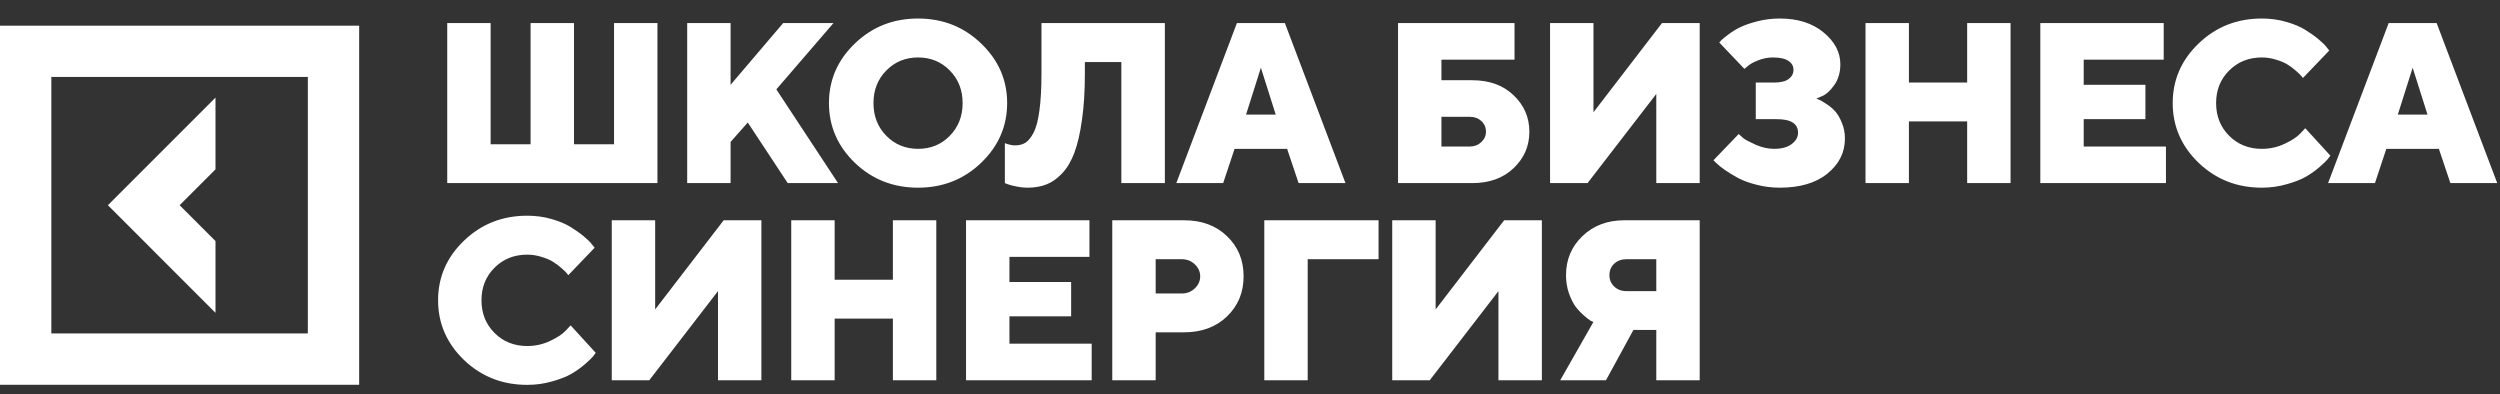
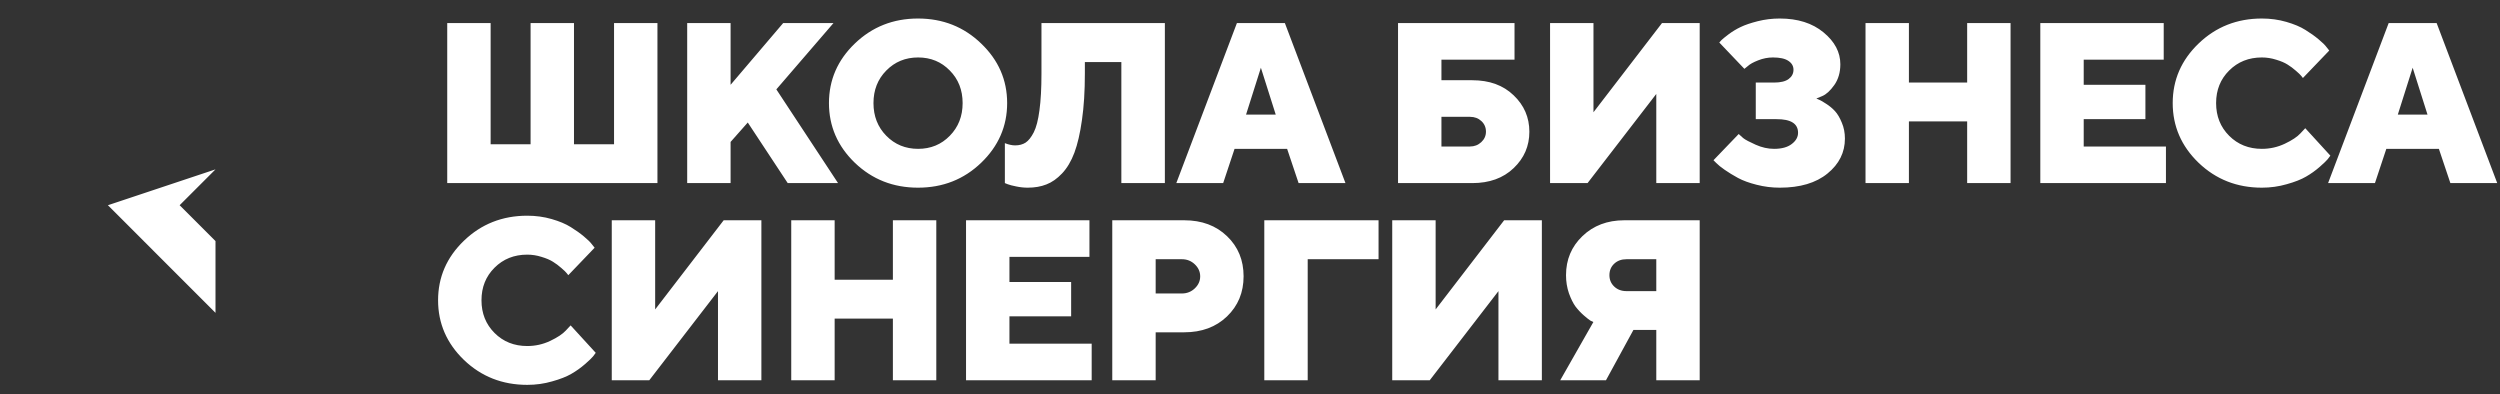
<svg xmlns="http://www.w3.org/2000/svg" width="355" height="56" viewBox="0 0 355 56" fill="none">
  <rect x="0" y="0" width="355" height="56" fill="#333333" stroke="none" />
  <path d="M93.357 3.279V26H63.507V3.279H69.67V20.486H75.342V3.279H81.506V20.486H87.194V3.279H93.357ZM106.184 17.397L103.744 20.154V26H97.581V3.279H103.744V12.041L111.207 3.279H118.352L110.24 12.691L119.002 26H111.856L106.184 17.397ZM125.855 10.013C124.641 11.239 124.033 12.781 124.033 14.64C124.033 16.499 124.641 18.046 125.855 19.282C127.07 20.518 128.575 21.136 130.371 21.136C132.167 21.136 133.667 20.518 134.871 19.282C136.085 18.046 136.693 16.499 136.693 14.64C136.693 12.781 136.085 11.239 134.871 10.013C133.667 8.777 132.167 8.159 130.371 8.159C128.575 8.159 127.07 8.777 125.855 10.013ZM139.323 6.179C141.784 8.534 143.015 11.355 143.015 14.64C143.015 17.925 141.784 20.75 139.323 23.116C136.872 25.472 133.883 26.65 130.355 26.65C126.838 26.65 123.848 25.472 121.387 23.116C118.937 20.75 117.712 17.925 117.712 14.64C117.712 11.355 118.937 8.534 121.387 6.179C123.848 3.813 126.838 2.63 130.355 2.63C133.883 2.63 136.872 3.813 139.323 6.179ZM165.411 3.279V26H159.232V8.809H154.051V10.425C154.051 12.939 153.914 15.142 153.639 17.032C153.375 18.923 153.016 20.476 152.562 21.69C152.108 22.895 151.527 23.872 150.819 24.622C150.111 25.372 149.367 25.894 148.585 26.19C147.814 26.497 146.932 26.65 145.939 26.65C145.4 26.65 144.856 26.591 144.307 26.475C143.768 26.37 143.362 26.264 143.087 26.158L142.691 26V20.328C143.23 20.539 143.715 20.645 144.148 20.645C144.729 20.645 145.226 20.513 145.638 20.249C146.05 19.974 146.435 19.488 146.794 18.791C147.154 18.083 147.423 17.038 147.603 15.654C147.793 14.27 147.888 12.538 147.888 10.457V3.279H165.411ZM181.154 16.272L179.046 9.617L176.939 16.272H181.154ZM182.77 21.136H175.307L173.691 26H167.036L175.64 3.279H182.453L191.056 26H184.402L182.77 21.136ZM204.684 20.803H208.74C209.363 20.803 209.897 20.597 210.34 20.185C210.784 19.773 211.006 19.277 211.006 18.696C211.006 18.094 210.789 17.592 210.356 17.191C209.923 16.789 209.385 16.589 208.74 16.589H204.684V20.803ZM209.057 26H198.521V3.279H215.062V8.476H204.684V11.392H209.057C211.497 11.392 213.456 12.105 214.935 13.531C216.425 14.946 217.169 16.673 217.169 18.712C217.169 20.74 216.425 22.462 214.935 23.877C213.456 25.292 211.497 26 209.057 26ZM220.109 3.279H226.273V15.939L236.001 3.279H241.356V26H235.193V13.341L225.433 26H220.109V3.279ZM257.922 13.99C258.028 14.032 258.171 14.096 258.35 14.18C258.54 14.254 258.868 14.444 259.333 14.751C259.797 15.046 260.209 15.39 260.568 15.78C260.928 16.171 261.25 16.715 261.535 17.413C261.831 18.099 261.979 18.854 261.979 19.678C261.979 21.643 261.155 23.296 259.507 24.637C257.87 25.979 255.609 26.65 252.726 26.65C251.606 26.65 250.513 26.512 249.446 26.238C248.39 25.974 247.508 25.651 246.8 25.271C246.103 24.891 245.479 24.511 244.93 24.13C244.381 23.75 243.974 23.423 243.71 23.148L243.314 22.752L246.895 19.029C247.043 19.176 247.259 19.372 247.544 19.615C247.84 19.847 248.426 20.159 249.303 20.55C250.18 20.94 251.051 21.136 251.917 21.136C252.995 21.136 253.829 20.909 254.421 20.454C255.023 20 255.324 19.467 255.324 18.854C255.324 17.555 254.299 16.911 252.25 16.921H249.319V11.724H251.917C252.847 11.724 253.539 11.555 253.993 11.217C254.447 10.879 254.674 10.441 254.674 9.902C254.674 9.385 254.437 8.967 253.961 8.651C253.486 8.323 252.752 8.159 251.759 8.159C251.041 8.159 250.338 8.297 249.652 8.571C248.976 8.835 248.49 9.105 248.194 9.379L247.703 9.776L244.138 6.036C244.201 5.952 244.307 5.836 244.455 5.688C244.603 5.54 244.941 5.265 245.469 4.864C246.008 4.462 246.578 4.119 247.18 3.834C247.793 3.538 248.601 3.264 249.604 3.01C250.608 2.757 251.648 2.63 252.726 2.63C255.282 2.63 257.352 3.285 258.936 4.595C260.531 5.904 261.329 7.415 261.329 9.126C261.329 10.277 261.044 11.26 260.473 12.073C259.903 12.876 259.333 13.399 258.762 13.642L257.922 13.99ZM285.5 3.279V26H279.337V17.238H271.066V26H264.903V3.279H271.066V11.724H279.337V3.279H285.5ZM295.887 20.803H307.564V26H289.724V3.279H307.247V8.476H295.887V12.041H304.649V16.921H295.887V20.803ZM316.541 10.013C315.305 11.239 314.687 12.781 314.687 14.64C314.687 16.499 315.305 18.046 316.541 19.282C317.777 20.518 319.324 21.136 321.183 21.136C322.335 21.136 323.423 20.893 324.447 20.407C325.472 19.921 326.211 19.43 326.665 18.933L327.347 18.205L330.912 22.102C330.827 22.229 330.7 22.398 330.531 22.609C330.373 22.81 329.993 23.174 329.39 23.703C328.799 24.22 328.155 24.68 327.457 25.081C326.771 25.482 325.857 25.842 324.716 26.158C323.586 26.486 322.408 26.65 321.183 26.65C317.655 26.65 314.661 25.472 312.2 23.116C309.749 20.75 308.524 17.925 308.524 14.64C308.524 11.355 309.749 8.534 312.2 6.179C314.661 3.813 317.655 2.63 321.183 2.63C322.398 2.63 323.555 2.788 324.653 3.105C325.752 3.422 326.655 3.802 327.362 4.246C328.081 4.69 328.704 5.133 329.232 5.577C329.771 6.02 330.156 6.401 330.389 6.718L330.753 7.177L327.014 11.075C326.95 10.99 326.866 10.885 326.76 10.758C326.655 10.621 326.412 10.388 326.032 10.061C325.651 9.723 325.255 9.427 324.843 9.173C324.431 8.909 323.887 8.677 323.211 8.476C322.546 8.265 321.87 8.159 321.183 8.159C319.324 8.159 317.777 8.777 316.541 10.013ZM344.705 16.272L342.598 9.617L340.49 16.272H344.705ZM346.321 21.136H338.858L337.242 26H330.588L339.191 3.279H346.004L354.607 26H347.953L346.321 21.136ZM70.225 38.013C68.989 39.239 68.371 40.781 68.371 42.64C68.371 44.499 68.989 46.046 70.225 47.282C71.46 48.518 73.008 49.136 74.867 49.136C76.018 49.136 77.106 48.893 78.131 48.407C79.155 47.921 79.895 47.43 80.349 46.934L81.03 46.205L84.595 50.102C84.511 50.229 84.384 50.398 84.215 50.609C84.057 50.81 83.676 51.175 83.074 51.703C82.483 52.22 81.838 52.68 81.141 53.081C80.455 53.482 79.541 53.842 78.4 54.158C77.27 54.486 76.092 54.65 74.867 54.65C71.339 54.65 68.344 53.472 65.883 51.116C63.433 48.75 62.207 45.925 62.207 42.64C62.207 39.355 63.433 36.534 65.883 34.179C68.344 31.813 71.339 30.63 74.867 30.63C76.082 30.63 77.238 30.788 78.337 31.105C79.435 31.422 80.338 31.802 81.046 32.246C81.764 32.69 82.388 33.133 82.916 33.577C83.454 34.02 83.84 34.401 84.072 34.718L84.437 35.177L80.698 39.075C80.634 38.99 80.55 38.885 80.444 38.758C80.338 38.621 80.096 38.388 79.715 38.061C79.335 37.723 78.939 37.427 78.527 37.173C78.115 36.909 77.571 36.677 76.895 36.476C76.23 36.265 75.553 36.159 74.867 36.159C73.008 36.159 71.46 36.777 70.225 38.013ZM86.87 31.279H93.033V43.939L102.762 31.279H108.117V54H101.954V41.34L92.194 54H86.87V31.279ZM132.954 31.279V54H126.79V45.238H118.52V54H112.356V31.279H118.52V39.724H126.79V31.279H132.954ZM143.34 48.803H155.018V54H137.177V31.279H154.701V36.476H143.34V40.041H152.102V44.921H143.34V48.803ZM157.942 31.279H168.161C170.654 31.279 172.682 32.035 174.245 33.545C175.809 35.045 176.59 36.941 176.59 39.233C176.59 41.525 175.803 43.427 174.23 44.937C172.666 46.437 170.644 47.187 168.161 47.187H164.105V54H157.942V31.279ZM167.829 36.809H164.105V41.673H167.829C168.547 41.673 169.159 41.43 169.667 40.944C170.174 40.459 170.427 39.893 170.427 39.249C170.427 38.594 170.174 38.024 169.667 37.538C169.159 37.052 168.547 36.809 167.829 36.809ZM179.53 54V31.279H195.755V36.809H185.694V54H179.53ZM197.697 31.279H203.86V43.939L213.588 31.279H218.944V54H212.78V41.34L203.02 54H197.697V31.279ZM241.356 31.279V54H235.193V46.854H231.945L228.047 54H221.551L226.257 45.729C226.151 45.687 226.009 45.618 225.829 45.523C225.66 45.418 225.354 45.175 224.91 44.794C224.466 44.404 224.07 43.981 223.722 43.527C223.384 43.062 223.072 42.434 222.787 41.642C222.512 40.839 222.375 39.983 222.375 39.075C222.375 36.867 223.151 35.019 224.704 33.529C226.267 32.029 228.248 31.279 230.646 31.279H241.356ZM229.204 37.459C228.76 37.881 228.538 38.42 228.538 39.075C228.538 39.719 228.766 40.258 229.22 40.691C229.674 41.124 230.255 41.34 230.963 41.34H235.193V36.809H230.963C230.244 36.809 229.658 37.026 229.204 37.459Z" fill="white" />
-   <path d="M30.601 34.236L25.508 29.142L30.601 24.049V13.862L15.321 29.142L30.601 44.423V34.236Z" fill="white" />
-   <path d="M0 3.647V54.638H51.002V3.647H0V3.647ZM43.712 47.348H7.29V10.924H43.712V47.348Z" fill="white" />
+   <path d="M30.601 34.236L25.508 29.142L30.601 24.049L15.321 29.142L30.601 44.423V34.236Z" fill="white" />
</svg>